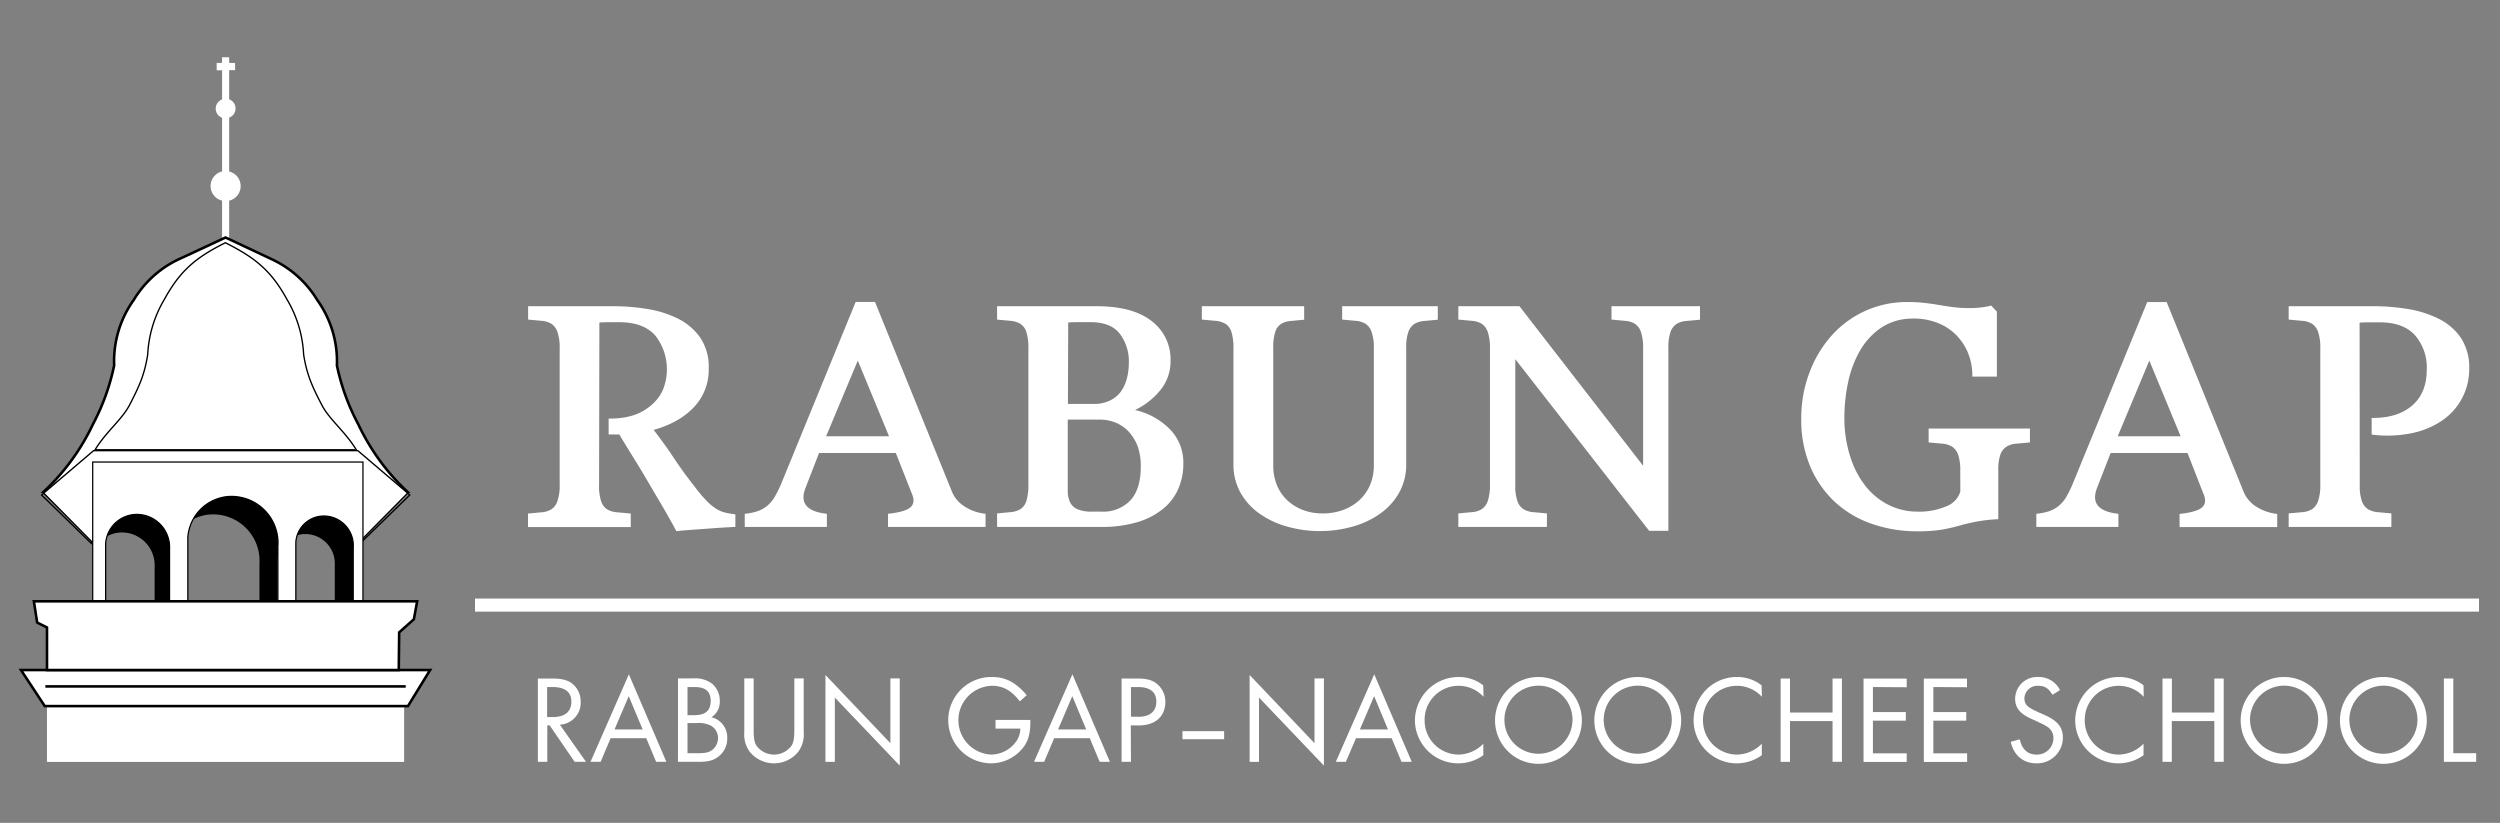
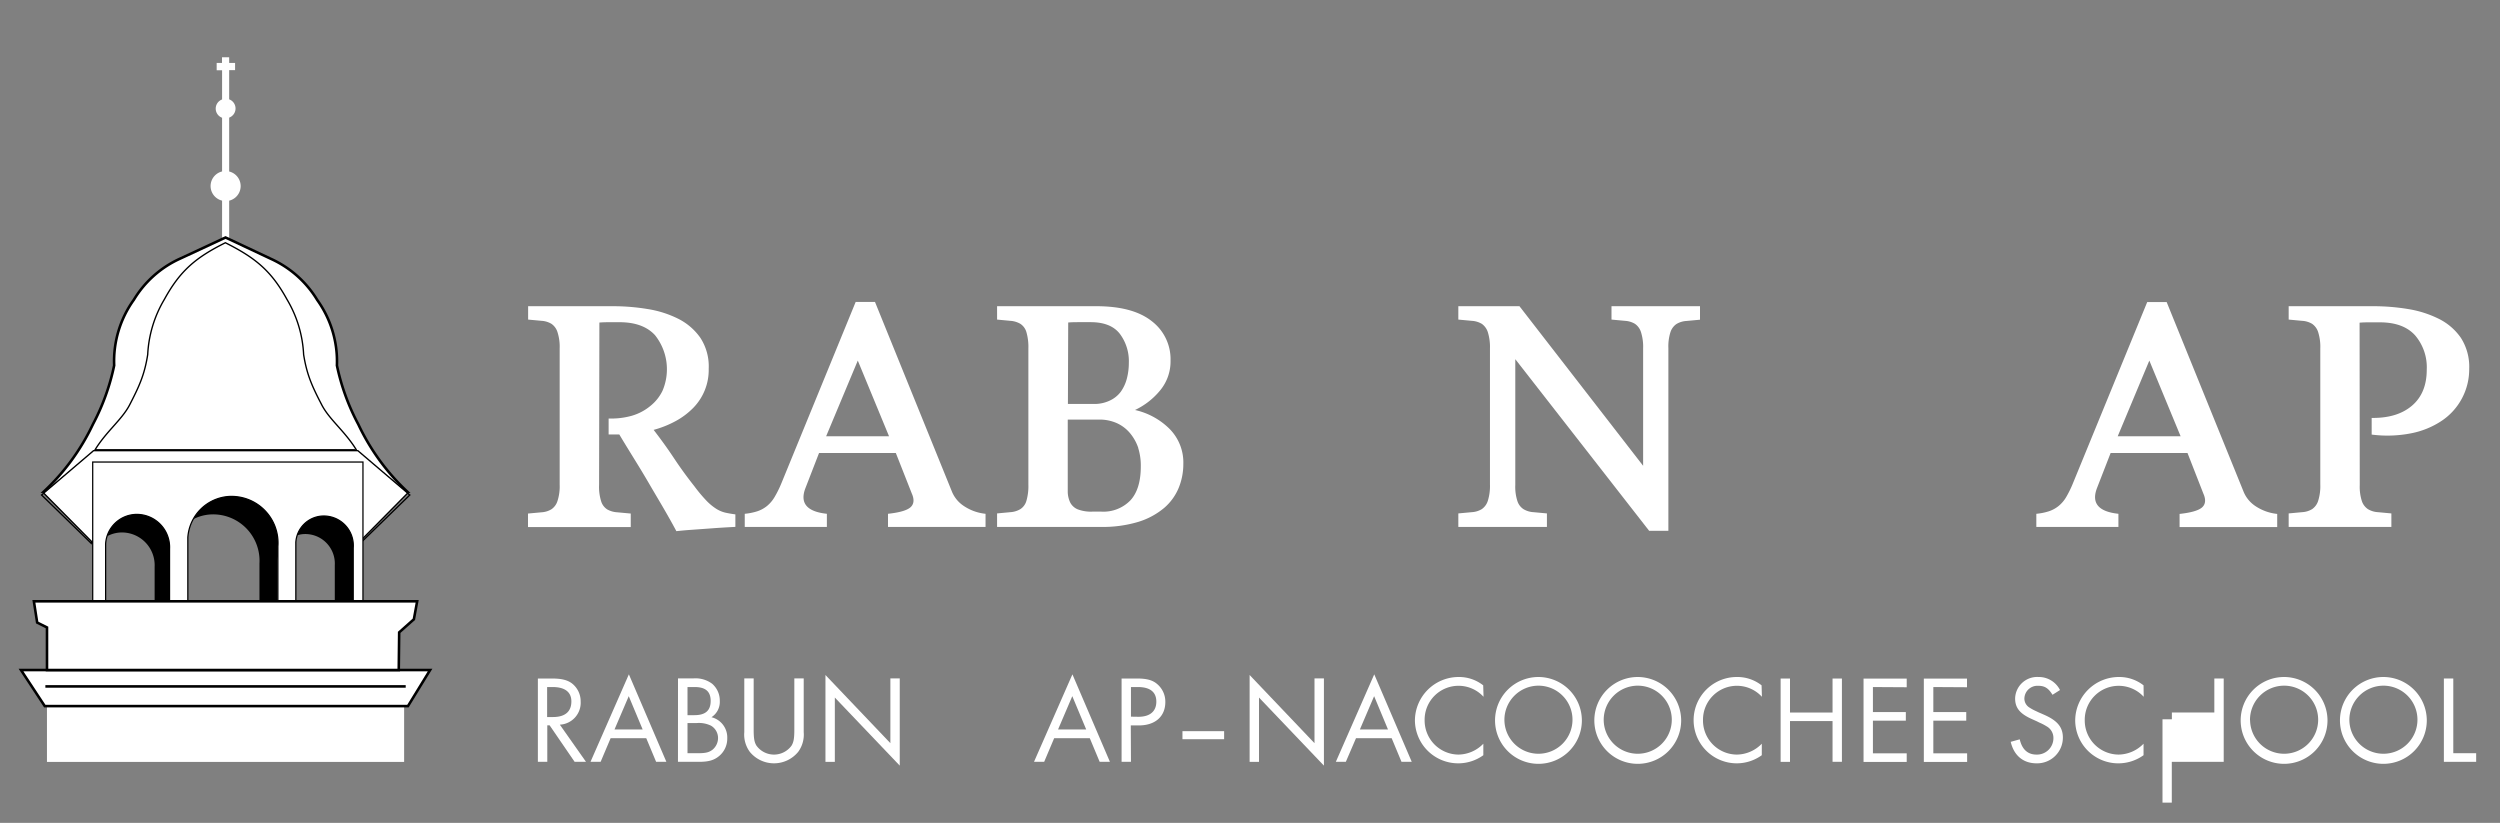
<svg xmlns="http://www.w3.org/2000/svg" id="Layer_1" data-name="Layer 1" viewBox="0 0 600 197.49">
  <rect x="0" y="0" width="600" height="197.49" fill="#808080" stroke="none" />
  <defs>
    <style>.cls-1,.cls-2,.cls-3,.cls-4,.cls-7{fill:#fff;}.cls-2,.cls-3,.cls-4,.cls-5,.cls-6,.cls-7,.cls-8{stroke:#000;}.cls-2{stroke-width:0.62px;}.cls-3{stroke-width:0.33px;}.cls-4,.cls-5{stroke-width:0.62px;}.cls-5,.cls-6,.cls-8{fill:none;}.cls-6{stroke-width:0.33px;}.cls-7{stroke-width:0.33px;}.cls-8{stroke-width:0.3px;}</style>
  </defs>
  <path class="cls-1" d="M55,57.07V48.16a3.6,3.6,0,0,0,0-7V28.23a2.34,2.34,0,0,0,0-4.39v-7h1.42V15.1H55V13.74H53.28V15.1H52v1.77h1.3v7a2.34,2.34,0,0,0,0,4.39V41.15a3.6,3.6,0,0,0,0,7v8.91" />
  <path class="cls-2" d="M97.75,118A53.24,53.24,0,0,1,86,101.85,52.93,52.93,0,0,1,80.86,87.7,25.29,25.29,0,0,0,76.14,72a25.11,25.11,0,0,0-11-9.82L54.13,57l-11,5.12a25,25,0,0,0-11,9.82A25.23,25.23,0,0,0,27.4,87.7a53.27,53.27,0,0,1-5.11,14.15A53.27,53.27,0,0,1,10.5,118Z" />
  <path class="cls-3" d="M85.6,108.09c-2.75-4.55-6.49-7.3-8.37-10.9C74.94,92.77,73.65,90,72.87,85.1a28.5,28.5,0,0,0-4-13.25c-3.79-6.91-7.63-10-14.78-13.59C47,61.8,43.24,64.94,39.45,71.85a28.63,28.63,0,0,0-4,13.25c-.77,4.9-2.07,7.67-4.35,12.09-1.88,3.6-5.62,6.35-8.37,10.9Z" />
  <rect class="cls-1" x="11.27" y="169.28" width="85.72" height="13.58" />
  <polygon class="cls-4" points="5.04 160.81 103.22 160.81 97.91 169.46 10.74 169.46 5.04 160.81" />
  <line class="cls-5" x1="10.89" y1="164.74" x2="97.37" y2="164.74" />
  <polygon class="cls-6" points="9.98 118.8 21.9 130.4 24.7 117.83 84.38 117.83 86.43 130.4 98.35 118.8 85.05 107.96 23.08 107.96 9.98 118.8" />
  <polygon class="cls-7" points="10.49 118.35 22.28 130.27 25.58 119.87 85.19 119.87 86.05 130.27 97.84 118.35 85.88 108.16 22.45 108.16 10.49 118.35" />
  <path d="M23.13,111.09V131a7.55,7.55,0,0,1,5.73-3.2,7.87,7.87,0,0,1,8.25,8.26v8.08h3.54V133.3a10.56,10.56,0,0,1,9.83-9.83,11.14,11.14,0,0,1,11.79,11.79v8.87h4.32v-9.65a6.75,6.75,0,0,1,6.28-6.3,7.09,7.09,0,0,1,7.48,7.47v8.48h5.76v-33Z" />
  <path class="cls-1" d="M22.25,110.89v34.8H87.11v-34.8Zm18.44,20.83v13.9H25.35V130.54a7.52,7.52,0,0,1,7.08-7.07A7.88,7.88,0,0,1,40.69,131.72Zm26-.78V145.5H45.08V129a10.58,10.58,0,0,1,9.82-9.84A11.16,11.16,0,0,1,66.7,130.94Zm18.08.39V145.5H71V130.15a6.74,6.74,0,0,1,6.29-6.29A7.09,7.09,0,0,1,84.78,131.33Z" />
  <path class="cls-8" d="M22.25,110.89v34.8H87.11v-34.8Zm18.44,20.83v13.9H25.35V130.54a7.52,7.52,0,0,1,7.08-7.07A7.88,7.88,0,0,1,40.69,131.72Zm26-.78V145.5H45.08V129a10.58,10.58,0,0,1,9.82-9.84A11.16,11.16,0,0,1,66.7,130.94Zm18.08.39V145.5H71V130.15a6.74,6.74,0,0,1,6.29-6.29A7.09,7.09,0,0,1,84.78,131.33Z" />
  <polygon class="cls-4" points="8.13 144.31 100.12 144.31 99.33 148.63 95.8 151.77 95.7 160.81 11.28 160.81 11.28 150.59 8.92 149.41 8.13 144.31" />
-   <rect class="cls-1" x="114" y="143.65" width="480.96" height="3.14" />
  <path class="cls-1" d="M140.64,182.84h-2.73l-6-8.76h-.56v8.76h-2.26v-20h3.24c2.29,0,3.67.3,4.81,1.08a5.44,5.44,0,0,1,2.22,4.44,5.27,5.27,0,0,1-5,5.56Zm-7.93-10.75c2.89,0,4.42-1.29,4.42-3.75,0-2.25-1.56-3.45-4.51-3.45h-1.31v7.2Z" />
  <path class="cls-1" d="M146.55,177.17l-2.4,5.67h-2.43l9.21-21,9,21h-2.46l-2.37-5.67Zm4.35-10.09-3.42,8h6.76Z" />
  <path class="cls-1" d="M162.72,162.82h3.64a6.7,6.7,0,0,1,4.53,1.26,5.34,5.34,0,0,1,1.86,4.14,4.38,4.38,0,0,1-2,3.91,5,5,0,0,1,3.79,5.07,5.42,5.42,0,0,1-2,4.29c-1.23,1-2.55,1.35-4.83,1.35h-5Zm3.94,8.82c2.64,0,3.9-1.11,3.9-3.42s-1.29-3.33-3.84-3.33H165v6.75Zm.87,9.13c1.86,0,2.67-.21,3.51-.87a3.63,3.63,0,0,0,1.29-2.79,3.43,3.43,0,0,0-1.68-2.94,6.6,6.6,0,0,0-3.42-.64H165v7.24Z" />
  <path class="cls-1" d="M180.88,175.09c0,2.08.15,3,.66,3.85a5.2,5.2,0,0,0,8.44,0c.51-.87.66-1.77.66-3.85V162.82h2.25V175.7a7,7,0,0,1-1.32,4.74,7.5,7.5,0,0,1-11.62,0,7,7,0,0,1-1.32-4.74V162.82h2.25Z" />
  <path class="cls-1" d="M198.11,162l15.58,16.36V162.82h2.25v20.93l-15.58-16.34v15.43h-2.25Z" />
-   <path class="cls-1" d="M247.28,172.78v.52c0,2.85-.51,4.62-1.86,6.3a9.85,9.85,0,0,1-7.63,3.6,10.36,10.36,0,1,1,.3-20.72c3.27,0,5.76,1.33,8.32,4.36l-1.65,1.5c-1.95-2.58-4-3.75-6.67-3.75a8.26,8.26,0,0,0-.18,16.51,7.52,7.52,0,0,0,6.16-3.42,5.59,5.59,0,0,0,.81-2.82h-5.95v-2.08Z" />
  <path class="cls-1" d="M253,177.17l-2.4,5.67h-2.44l9.22-21,9,21h-2.46l-2.37-5.67Zm4.35-10.09-3.42,8h6.76Z" />
  <path class="cls-1" d="M271.43,182.84h-2.25v-20h3.63c2.46,0,3.87.39,5,1.41a5.53,5.53,0,0,1,1.87,4.23c0,3.48-2.44,5.62-6.34,5.62h-1.95Zm1.8-10.81c2.76,0,4.29-1.32,4.29-3.63s-1.5-3.51-4.44-3.51h-1.65V172Z" />
  <path class="cls-1" d="M293.79,175.48v1.93h-10v-1.93Z" />
  <path class="cls-1" d="M299.91,162l15.57,16.36V162.82h2.26v20.93l-15.58-16.34v15.43h-2.25Z" />
  <path class="cls-1" d="M325.44,177.17,323,182.84H320.6l9.22-21,9,21h-2.46L334,177.17Zm4.35-10.09-3.42,8h6.75Z" />
  <path class="cls-1" d="M356.05,167.23a8.14,8.14,0,0,0-14.14,5.61A8.19,8.19,0,0,0,350,181.1a8.44,8.44,0,0,0,6-2.61v2.76a10.27,10.27,0,0,1-6,1.95,10.39,10.39,0,0,1-10.42-10.29,10.5,10.5,0,0,1,10.45-10.43,9.39,9.39,0,0,1,5.94,2Z" />
  <path class="cls-1" d="M379.65,172.84a10.42,10.42,0,1,1-10.4-10.36A10.45,10.45,0,0,1,379.65,172.84Zm-18.59,0a8.17,8.17,0,1,0,8.16-8.28A8.2,8.2,0,0,0,361.06,172.87Z" />
  <path class="cls-1" d="M403.48,172.84a10.42,10.42,0,1,1-10.4-10.36A10.45,10.45,0,0,1,403.48,172.84Zm-18.59,0a8.17,8.17,0,1,0,8.16-8.28A8.2,8.2,0,0,0,384.89,172.87Z" />
  <path class="cls-1" d="M422.86,167.23a8.14,8.14,0,0,0-14.14,5.61,8.18,8.18,0,0,0,8.11,8.26,8.46,8.46,0,0,0,6-2.61v2.76a10.28,10.28,0,0,1-6,1.95,10.36,10.36,0,1,1,0-20.72,9.4,9.4,0,0,1,5.95,2Z" />
  <path class="cls-1" d="M439.81,171v-8.16h2.25v20h-2.25v-9.79H429.6v9.79h-2.25v-20h2.25V171Z" />
  <path class="cls-1" d="M449.5,164.89v6h7.9v2.07h-7.9v7.84h8.11v2.07H447.25v-20h10.36v2.07Z" />
  <path class="cls-1" d="M464,164.89v6h7.9v2.07H464v7.84h8.11v2.07H461.72v-20h10.36v2.07Z" />
  <path class="cls-1" d="M492.6,166.75c-1-1.62-1.89-2.16-3.45-2.16a3.14,3.14,0,0,0-3.3,3.09,2.54,2.54,0,0,0,1.26,2.16,11,11,0,0,0,1.56.84l.63.3.63.27.63.28c3.21,1.4,4.53,3,4.53,5.49a6.18,6.18,0,0,1-6.3,6.18c-3.21,0-5.44-1.86-6.22-5.16l2.17-.6c.54,2.4,1.92,3.66,4,3.66a3.94,3.94,0,0,0,4.08-3.93,3.18,3.18,0,0,0-1.65-2.86,12.24,12.24,0,0,0-1.74-.9l-.6-.3-.6-.27-.6-.27c-2.88-1.29-4-2.7-4-4.95a5.29,5.29,0,0,1,5.61-5.14,5.68,5.68,0,0,1,5.16,3.13Z" />
  <path class="cls-1" d="M514.49,167.23a8.15,8.15,0,0,0-14.15,5.61,8.18,8.18,0,0,0,8.11,8.26,8.48,8.48,0,0,0,6-2.61v2.76a10.35,10.35,0,0,1-16.4-8.34,10.49,10.49,0,0,1,10.45-10.43,9.44,9.44,0,0,1,5.95,2Z" />
-   <path class="cls-1" d="M531.44,171v-8.16h2.25v20h-2.25v-9.79H521.23v9.79H519v-20h2.25V171Z" />
+   <path class="cls-1" d="M531.44,171v-8.16h2.25v20h-2.25H521.23v9.79H519v-20h2.25V171Z" />
  <path class="cls-1" d="M558.6,172.84a10.42,10.42,0,1,1-10.39-10.36A10.44,10.44,0,0,1,558.6,172.84Zm-18.58,0a8.17,8.17,0,1,0,8.17-8.28A8.2,8.2,0,0,0,540,172.87Z" />
  <path class="cls-1" d="M582.43,172.84A10.42,10.42,0,1,1,572,162.48,10.44,10.44,0,0,1,582.43,172.84Zm-18.58,0a8.17,8.17,0,1,0,8.17-8.28A8.2,8.2,0,0,0,563.85,172.87Z" />
  <path class="cls-1" d="M588.79,180.77h5.49v2.07h-7.75v-20h2.26Z" />
  <path class="cls-1" d="M143.78,116.39a11.6,11.6,0,0,0,.52,4,3.56,3.56,0,0,0,1.45,1.88,5.53,5.53,0,0,0,2.38.68l3.25.3v3.24H126.72v-3.24l3.25-.3a5.14,5.14,0,0,0,2.38-.73,3.73,3.73,0,0,0,1.45-2,11.35,11.35,0,0,0,.52-3.92V83.64a11.42,11.42,0,0,0-.52-3.92,3.8,3.8,0,0,0-1.45-2A5.26,5.26,0,0,0,130,77l-3.25-.3V73.49H147.2a51,51,0,0,1,8.23.68,25.16,25.16,0,0,1,7.38,2.35,14.31,14.31,0,0,1,5.28,4.56,12.56,12.56,0,0,1,2,7.42,13,13,0,0,1-3.75,9.43,17.74,17.74,0,0,1-4.22,3.15,24.27,24.27,0,0,1-5.25,2.09c1.76,2.28,3.4,4.55,4.91,6.83s3.14,4.52,4.9,6.74a35.67,35.67,0,0,0,2.73,3.28,12.9,12.9,0,0,0,2.35,2,7.22,7.22,0,0,0,2.26,1c.74.17,1.56.31,2.47.43v3c-2.22.12-4.09.23-5.63.35l-4.69.34c-1.59.11-2.87.23-3.84.34q-1.27-2.39-3-5.37c-1.16-2-2.36-4-3.58-6.1s-2.46-4.13-3.71-6.15-2.39-3.88-3.41-5.59h-2.56v-3.83a18.26,18.26,0,0,0,5.5-.64A12.38,12.38,0,0,0,156,97.5a10.54,10.54,0,0,0,3-3.71,13.13,13.13,0,0,0-1.8-13.35q-2.85-3.1-8.48-3.11h-2.39c-.63,0-1.45,0-2.48.08Z" />
  <path class="cls-1" d="M193.33,117.08q-2.15,5.46,5.12,6.23v3.15H178.74v-3.15a14,14,0,0,0,3-.6,7.41,7.41,0,0,0,2.3-1.24,8.07,8.07,0,0,0,1.83-2.13,25.15,25.15,0,0,0,1.67-3.37l17.82-43.5H210l18.51,45.63a7.56,7.56,0,0,0,2.74,3.29,11.42,11.42,0,0,0,5.28,1.92v3.15H213.12v-3.15q4.09-.44,5.37-1.54c.85-.74,1-1.85.34-3.33L215,108.72H196.57Zm12.54-30.54-7.6,18.17h15.1Z" />
  <path class="cls-1" d="M239.3,126.46v-3.24l3.2-.3a5.38,5.38,0,0,0,2.39-.73,3.5,3.5,0,0,0,1.45-2,12.66,12.66,0,0,0,.47-3.92V83.64a12.75,12.75,0,0,0-.47-3.92,3.56,3.56,0,0,0-1.45-2A5.51,5.51,0,0,0,242.5,77l-3.2-.3V73.49h23.8q8.79,0,13.31,3.58a11.48,11.48,0,0,1,4.52,9.47,10.88,10.88,0,0,1-2.47,7.12,17.39,17.39,0,0,1-6.06,4.74,17.06,17.06,0,0,1,8.28,4.52,11.45,11.45,0,0,1,3.32,8.44,15.06,15.06,0,0,1-1.11,5.72,12.72,12.72,0,0,1-3.49,4.82,17.73,17.73,0,0,1-6.15,3.33,29.5,29.5,0,0,1-9.12,1.23Zm17-29.51h6.14a8.61,8.61,0,0,0,3.93-.82A6.92,6.92,0,0,0,269,94a9.65,9.65,0,0,0,1.45-3.16,14.82,14.82,0,0,0,.47-3.75,10.93,10.93,0,0,0-2.18-7c-1.45-1.85-3.79-2.77-7-2.77h-2.81c-.74,0-1.59,0-2.56.08Zm16.89,10.57a11.08,11.08,0,0,0-2-3.58,8.92,8.92,0,0,0-3.16-2.39,10.16,10.16,0,0,0-4.26-.85h-7.51v13.56c0,1.37,0,2.59,0,3.67a6.18,6.18,0,0,0,.6,2.69,3.57,3.57,0,0,0,1.79,1.62,8.91,8.91,0,0,0,3.54.55h2.13a9,9,0,0,0,7-2.73c1.65-1.81,2.47-4.52,2.47-8.1A14.15,14.15,0,0,0,273.17,107.52Z" />
-   <path class="cls-1" d="M329.72,83.64a11.42,11.42,0,0,0-.52-3.92,3.8,3.8,0,0,0-1.45-2,5.27,5.27,0,0,0-2.39-.72l-3.24-.3V73.49h22.95v3.24l-3.24.3a5.31,5.31,0,0,0-2.39.72A3.77,3.77,0,0,0,338,79.68a11.27,11.27,0,0,0-.51,3.87v27.81a13.71,13.71,0,0,1-1.67,6.83,15.37,15.37,0,0,1-4.47,5,21.3,21.3,0,0,1-6.57,3.15,29.1,29.1,0,0,1-16,0,21.2,21.2,0,0,1-6.61-3.15,15.4,15.4,0,0,1-4.48-5,13.82,13.82,0,0,1-1.66-6.83V83.64a12.75,12.75,0,0,0-.47-3.92,3.56,3.56,0,0,0-1.45-2,5.56,5.56,0,0,0-2.39-.72l-3.28-.3V73.49H313v3.24l-3.2.3a5.17,5.17,0,0,0-2.34.72,3.57,3.57,0,0,0-1.41,1.93,12.26,12.26,0,0,0-.47,3.87V111.7a12.16,12.16,0,0,0,.9,4.78,10.36,10.36,0,0,0,2.51,3.63,11.6,11.6,0,0,0,3.75,2.3,13.12,13.12,0,0,0,4.69.81,14.14,14.14,0,0,0,4.87-.81,12,12,0,0,0,3.88-2.3,10.72,10.72,0,0,0,2.6-3.63,11.82,11.82,0,0,0,.94-4.78Z" />
  <path class="cls-1" d="M363.67,116.39a11.06,11.06,0,0,0,.51,3.88,3.65,3.65,0,0,0,1.45,1.92,5.15,5.15,0,0,0,2.39.73l3.24.3v3.24H350v-3.24l3.24-.3a5.23,5.23,0,0,0,2.39-.73,3.84,3.84,0,0,0,1.45-2,11.9,11.9,0,0,0,.51-3.92V83.64a12,12,0,0,0-.51-3.92,3.91,3.91,0,0,0-1.45-2,5.35,5.35,0,0,0-2.39-.72l-3.24-.3V73.49h14.67l29.68,38.3V83.64a11.72,11.72,0,0,0-.51-3.92,3.8,3.8,0,0,0-1.45-2A5.31,5.31,0,0,0,390,77l-3.24-.3V73.49H408v3.24l-3.24.3a5.31,5.31,0,0,0-2.39.72,3.77,3.77,0,0,0-1.45,1.93,11.27,11.27,0,0,0-.51,3.87V127.4h-4.61L363.67,86.2Z" />
-   <path class="cls-1" d="M470.46,113a11.34,11.34,0,0,0-.51-3.88,3.84,3.84,0,0,0-1.45-1.92,5.15,5.15,0,0,0-2.39-.72l-3.24-.3v-3.33h24.31v3.33l-3.24.3a5.15,5.15,0,0,0-2.39.72,3.81,3.81,0,0,0-1.45,1.88,10.93,10.93,0,0,0-.51,3.84v11.68a39.76,39.76,0,0,0-5.08.56c-1.34.25-2.54.52-3.62.81a44.5,44.5,0,0,1-4.4,1.07,34.82,34.82,0,0,1-6.35.47,33,33,0,0,1-10.79-1.75,25.18,25.18,0,0,1-8.83-5.16,24.74,24.74,0,0,1-6-8.49,28.84,28.84,0,0,1-2.22-11.64,30.82,30.82,0,0,1,1.92-10.92,28.06,28.06,0,0,1,5.29-8.92,24.1,24.1,0,0,1,18.38-8.14,35.15,35.15,0,0,1,4,.21q1.83.21,3.54.51c1.14.2,2.27.37,3.41.51a30,30,0,0,0,3.67.22c.68,0,1.45,0,2.3-.09a18.74,18.74,0,0,0,3.07-.51l1.37,1.45V90.38h-5.89a14.34,14.34,0,0,0-1.24-6.15,13.21,13.21,0,0,0-3.28-4.43,13.07,13.07,0,0,0-4.78-2.64,15.76,15.76,0,0,0-5.71-.68,13.36,13.36,0,0,0-7.12,2.34,16.83,16.83,0,0,0-4.87,5.41,25.58,25.58,0,0,0-2.81,7.51,40.43,40.43,0,0,0-.9,8.53A29.89,29.89,0,0,0,444,109.4a22.19,22.19,0,0,0,3.62,7.12,16.57,16.57,0,0,0,5.54,4.61,15.33,15.33,0,0,0,7.09,1.66,16.49,16.49,0,0,0,7.16-1.4,5.38,5.38,0,0,0,3.07-3.46Z" />
  <path class="cls-1" d="M503.3,117.08q-2.13,5.46,5.12,6.23v3.15h-19.7v-3.15a13.87,13.87,0,0,0,3-.6,7.41,7.41,0,0,0,2.3-1.24,7.91,7.91,0,0,0,1.84-2.13A25.24,25.24,0,0,0,497.5,116l17.83-43.5H520l18.51,45.63a7.6,7.6,0,0,0,2.73,3.29,11.51,11.51,0,0,0,5.29,1.92v3.15H523.1v-3.15q4.08-.44,5.37-1.54c.85-.74,1-1.85.34-3.33L525,108.72H506.55Zm12.54-30.54-7.59,18.17h15.1Z" />
  <path class="cls-1" d="M566.34,116.39a11.3,11.3,0,0,0,.51,3.88,3.76,3.76,0,0,0,1.45,1.92,5.19,5.19,0,0,0,2.39.73l3.24.3v3.24H549.28v-3.24l3.24-.3a5.15,5.15,0,0,0,2.39-.73,3.79,3.79,0,0,0,1.45-2,11.64,11.64,0,0,0,.51-3.92V83.64a11.72,11.72,0,0,0-.51-3.92,3.86,3.86,0,0,0-1.45-2,5.27,5.27,0,0,0-2.39-.72l-3.24-.3V73.49h20.39a50.8,50.8,0,0,1,8.27.68,25.65,25.65,0,0,1,7.38,2.35,14,14,0,0,1,5.29,4.56,12.84,12.84,0,0,1,2,7.42A14.88,14.88,0,0,1,586,101a20.17,20.17,0,0,1-7.37,3,29.33,29.33,0,0,1-9.43.3v-4q6.13.09,9.68-2.94t3.54-8.66a11.79,11.79,0,0,0-2.81-8.23c-1.88-2.07-4.69-3.11-8.45-3.11h-2.47c-.63,0-1.42,0-2.39.08Z" />
</svg>